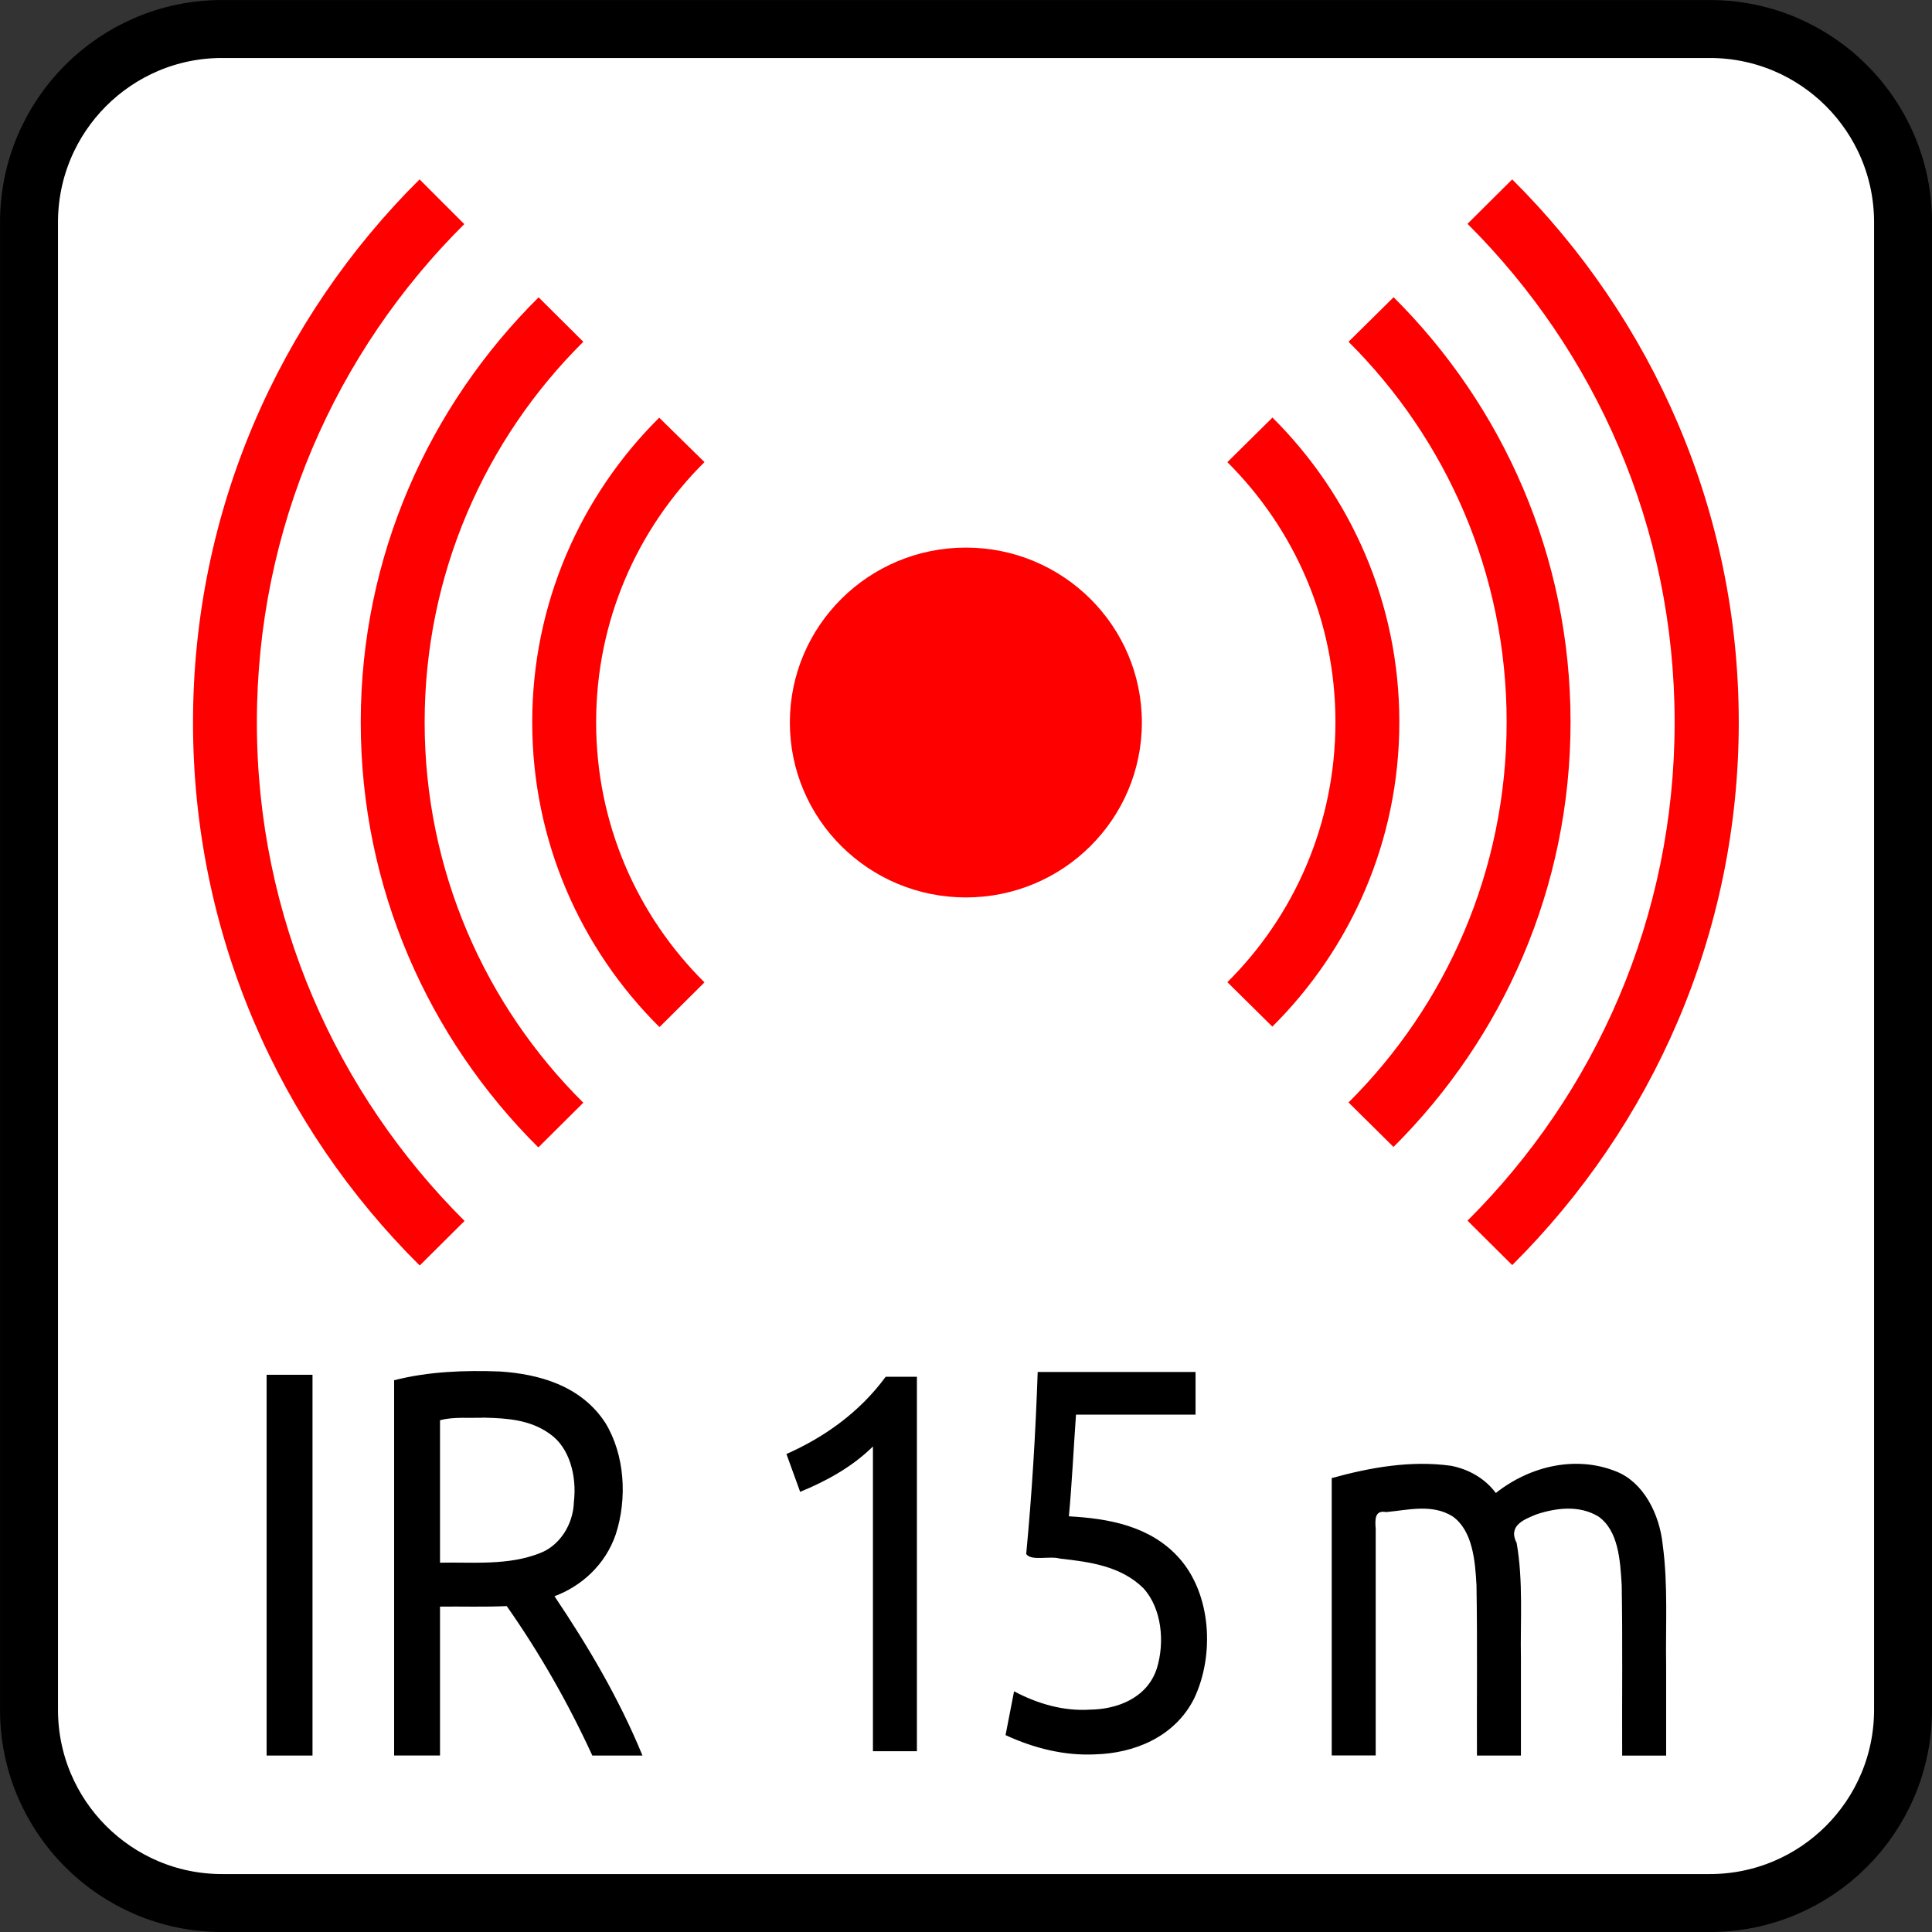
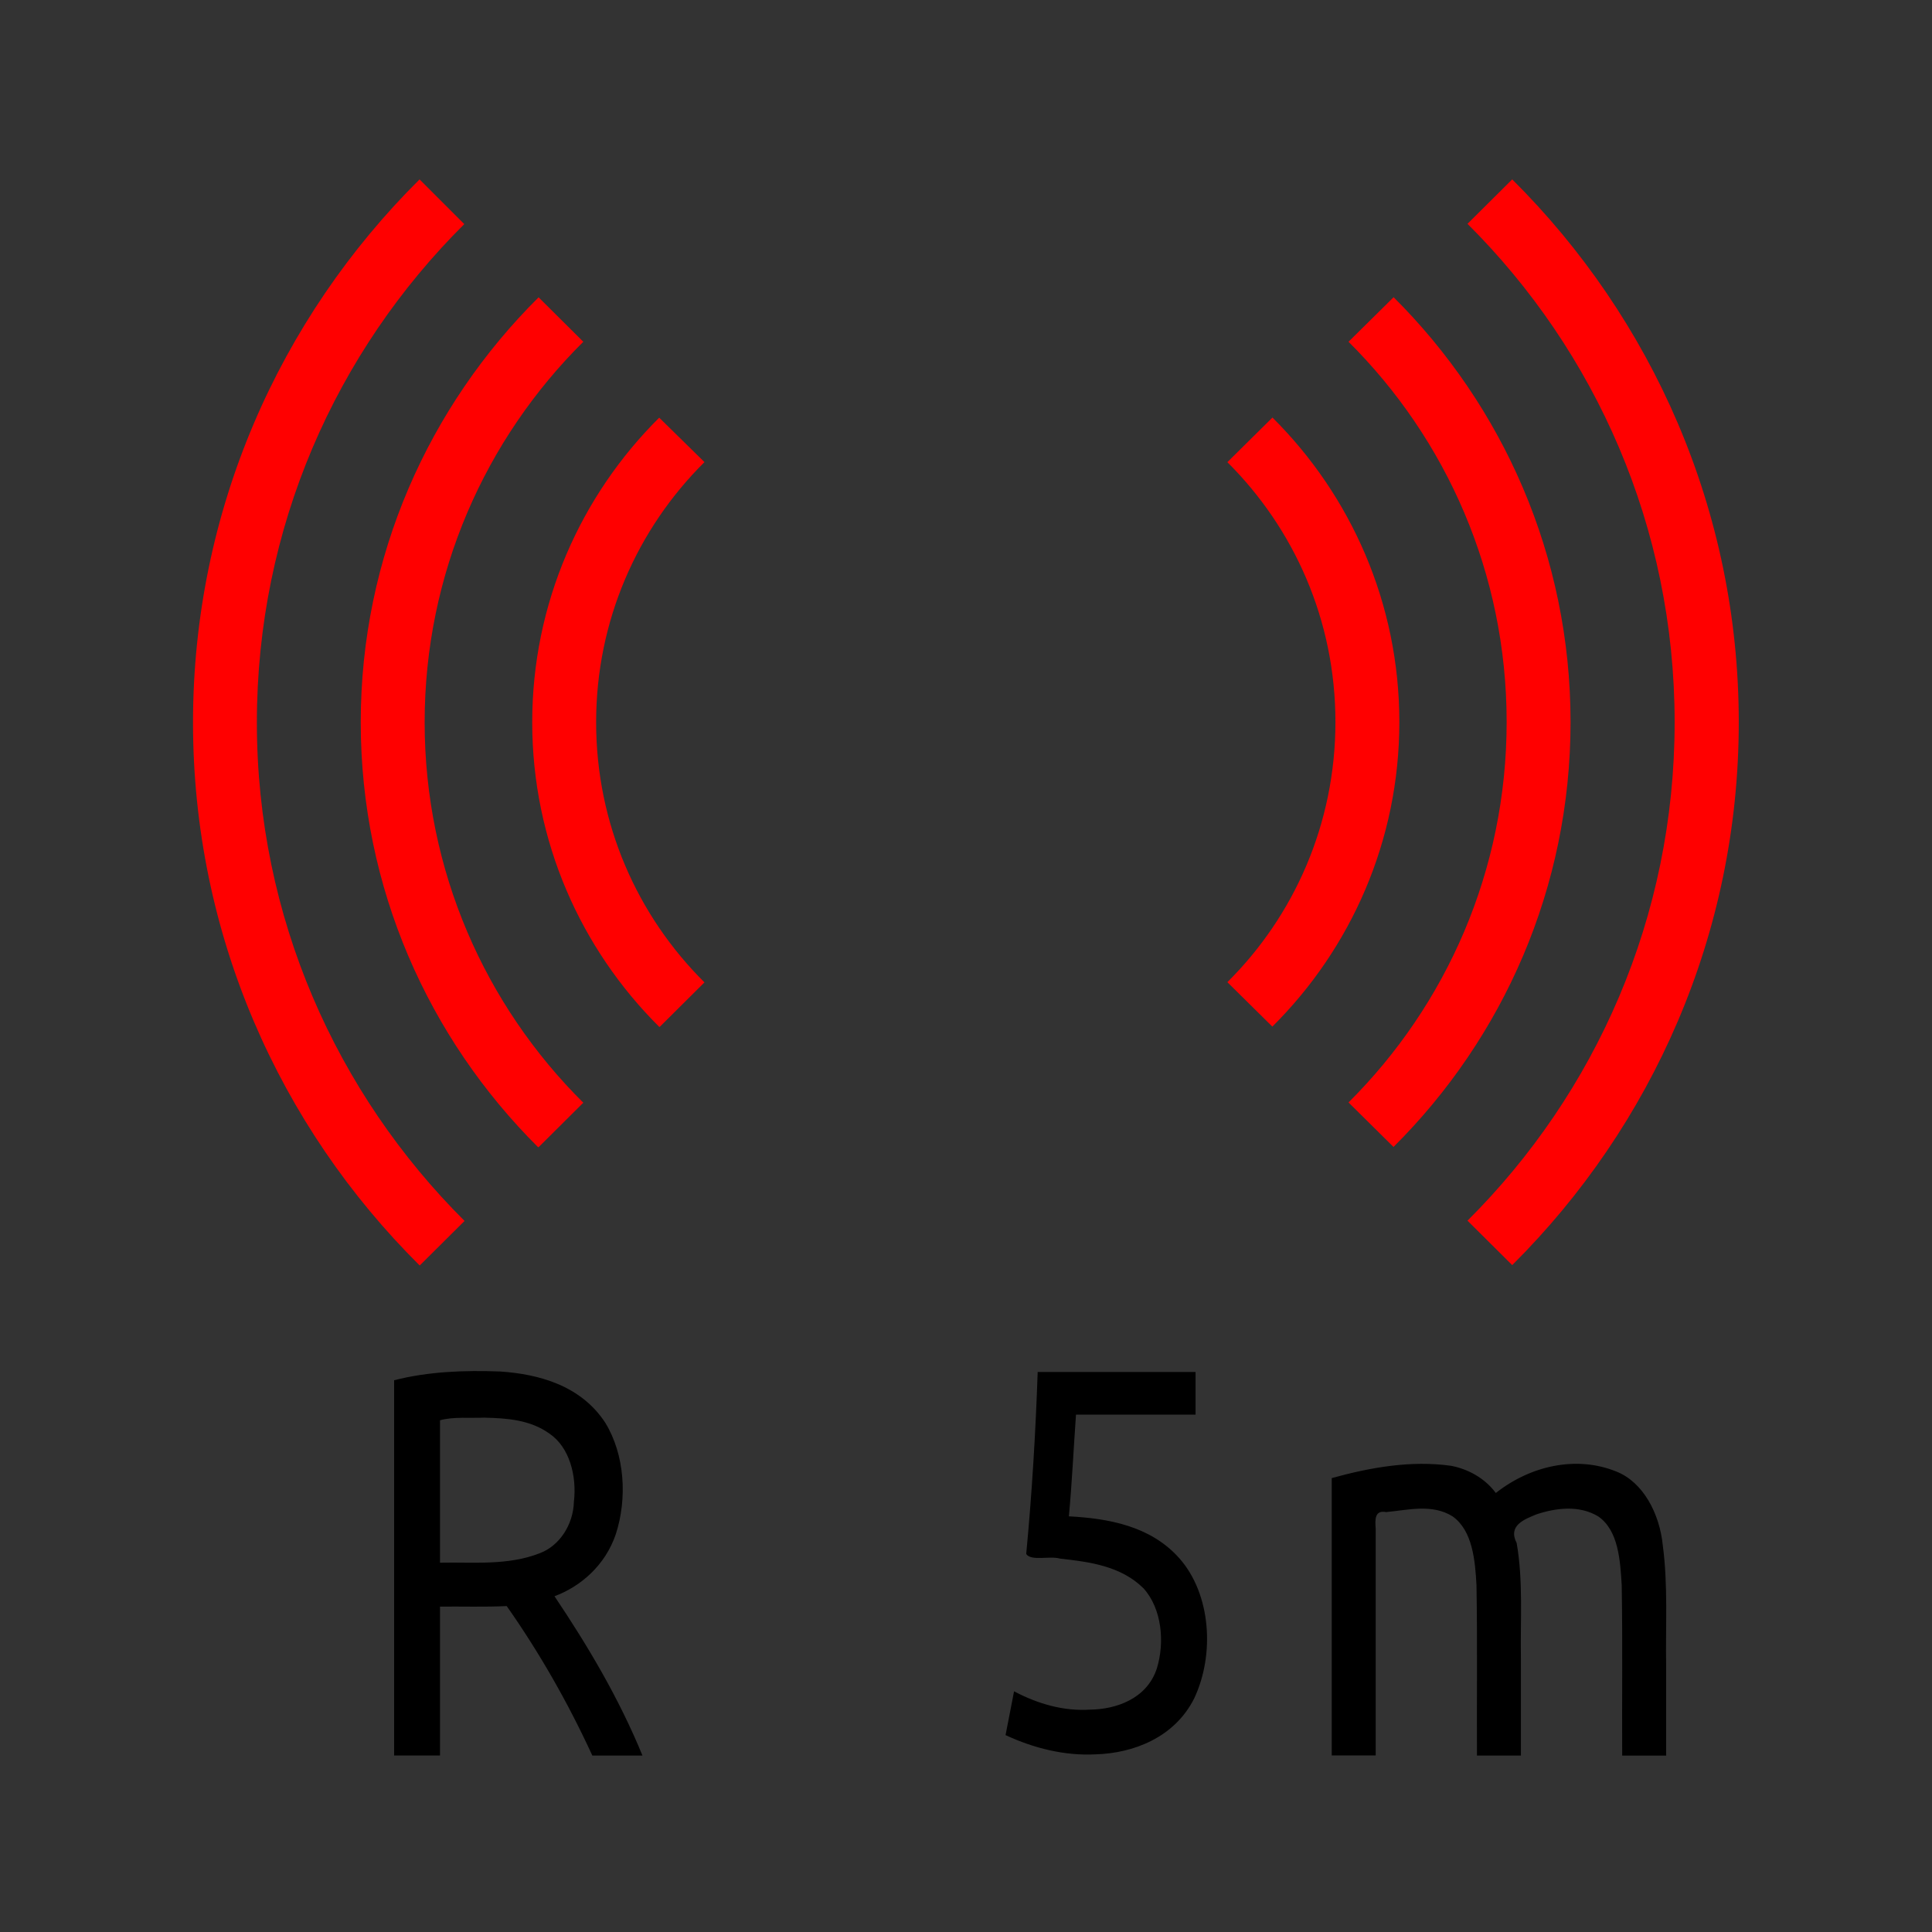
<svg xmlns="http://www.w3.org/2000/svg" width="10mm" height="10mm" viewBox="0 0 35.433 35.433" id="svg13894" version="1.1">
  <rect x="0" y="0" width="35.433" height="35.433" fill="#333333" stroke="none" />
  <defs id="defs13896">
    <clipPath id="clip103">
      <path d="m 370.387,178 24.016,0 0,14 -24.016,0 z m 0,0" id="path313" />
    </clipPath>
    <clipPath id="clip102">
      <path d="m 371,172.914 23.402,0 0,22.676 -23.402,0 z m 0,0" id="path310" />
    </clipPath>
  </defs>
  <g id="layer1" transform="translate(0,-1016.929)">
-     <path id="path1241" d="m 4.072,1017.461 27.285,0 c 1.958,0 3.545,1.587 3.545,3.545 l 0,27.28 c 0,1.958 -1.587,3.545 -3.545,3.545 l -27.285,0 c -1.953,0 -3.54,-1.587 -3.54,-3.545 l 0,-27.28 c 0,-1.958 1.587,-3.545 3.54,-3.545 z m 0,0" style="fill:#ffffff;stroke:#000000;stroke-width:1.063;stroke-linecap:butt;stroke-linejoin:miter;stroke-miterlimit:4;stroke-opacity:1" />
    <path id="path1179" d="m 7.695,1020.219 c -2.568,2.549 -4.155,6.074 -4.155,9.961 0,3.887 1.587,7.407 4.155,9.956 h 0.005 l 0.82,-0.815 c -2.349,-2.339 -3.809,-5.571 -3.809,-9.141 0,-3.574 1.45,-6.802 3.804,-9.141 z m 20.039,0 -0.82,0.815 c 2.349,2.339 3.799,5.566 3.799,9.141 0,3.574 -1.45,6.802 -3.799,9.141 l 0.82,0.815 c 2.563,-2.549 4.155,-6.069 4.155,-9.956 0,-3.887 -1.592,-7.407 -4.155,-9.956 z m -17.856,2.163 c -2.012,1.997 -3.262,4.751 -3.262,7.793 0,3.042 1.245,5.796 3.252,7.793 h 0.01 l 0.82,-0.815 c -1.797,-1.782 -2.91,-4.253 -2.91,-6.978 0,-2.725 1.113,-5.195 2.91,-6.978 z m 15.679,0 -0.825,0.815 c 0,0 0,0 0,0 1.792,1.782 2.9,4.248 2.9,6.973 0,2.725 -1.108,5.195 -2.9,6.978 l 0.825,0.816 c 2.007,-1.997 3.247,-4.751 3.247,-7.793 0,-3.042 -1.24,-5.796 -3.247,-7.793 z m -13.467,2.207 c -1.44,1.431 -2.329,3.408 -2.329,5.586 0,2.178 0.889,4.155 2.329,5.586 h 0.01 l 0.82,-0.815 c -1.23,-1.221 -1.987,-2.905 -1.987,-4.771 0,-1.865 0.757,-3.55 1.987,-4.771 z m 11.245,0 -0.825,0.816 c 0,0 0,0 0,0 1.226,1.221 1.982,2.9 1.982,4.766 0,1.865 -0.757,3.555 -1.982,4.771 l 0.825,0.815 c 1.44,-1.431 2.329,-3.408 2.329,-5.586 0,-2.178 -0.889,-4.155 -2.329,-5.586 z m 0,0" style="fill:#ff0000;fill-opacity:1;fill-rule:evenodd;stroke:none" />
-     <path id="path1181" d="m 20.942,1030.18 c 0,1.772 -1.445,3.208 -3.228,3.208 -1.782,0 -3.228,-1.436 -3.228,-3.208 0,-1.772 1.445,-3.208 3.228,-3.208 1.782,0 3.228,1.435 3.228,3.208 z m 0,0" style="fill:#ff0000;fill-opacity:1;fill-rule:evenodd;stroke:none" />
+     <path id="path1181" d="m 20.942,1030.18 z m 0,0" style="fill:#ff0000;fill-opacity:1;fill-rule:evenodd;stroke:none" />
    <g aria-label="IR 20m" transform="scale(0.928,1.078)" style="font-style:normal;font-variant:normal;font-weight:normal;font-stretch:normal;font-size:9.348px;line-height:1.25;font-family:Ubuntu;-inkscape-font-specification:Ubuntu;text-align:center;letter-spacing:0px;word-spacing:0px;text-anchor:middle;fill:#000000;fill-opacity:1;stroke:none;stroke-width:0.252" id="text4620">
-       <path d="m 5.269,966.737 h 0.907 v 6.478 h -0.907 z" style="stroke-width:0.252" id="path4522" />
      <path id="path4524" d="m 10.958,970.504 c 0.661,0.847 1.276,1.739 1.739,2.711 -0.33,0 -0.661,0 -0.991,0 -0.48,-0.899 -1.047,-1.753 -1.692,-2.543 -0.439,0.018 -0.879,0.005 -1.318,0.009 0,0.844 0,1.689 0,2.533 -0.302,0 -0.604,0 -0.907,0 0,-2.128 0,-4.256 0,-6.384 0.684,-0.15 1.393,-0.171 2.091,-0.149 0.76,0.043 1.601,0.235 2.084,0.875 0.383,0.54 0.437,1.283 0.205,1.896 -0.207,0.523 -0.687,0.885 -1.211,1.053 z m -1.374,-3.038 c -0.29,0.012 -0.628,-0.019 -0.888,0.045 0,0.808 0,1.615 0,2.423 0.661,-0.012 1.343,0.053 1.979,-0.164 0.375,-0.123 0.654,-0.475 0.667,-0.873 0.06,-0.436 -0.086,-0.929 -0.485,-1.16 -0.378,-0.234 -0.841,-0.262 -1.273,-0.27 z" style="stroke-width:0.252" />
      <path id="path4530" d="m 26.318,968.495 c 0.768,-0.183 1.567,-0.304 2.356,-0.21 0.334,0.055 0.663,0.204 0.888,0.463 0.682,-0.463 1.586,-0.64 2.376,-0.367 0.536,0.18 0.862,0.718 0.924,1.26 0.105,0.678 0.053,1.367 0.066,2.05 0,0.508 0,1.017 0,1.525 -0.29,0 -0.58,0 -0.869,0 -0.005,-0.965 0.01,-1.931 -0.009,-2.896 -0.029,-0.418 -0.062,-0.935 -0.465,-1.174 -0.374,-0.193 -0.827,-0.146 -1.218,-0.035 -0.239,0.085 -0.572,0.188 -0.393,0.489 0.132,0.651 0.07,1.317 0.084,1.976 0,0.546 0,1.093 0,1.639 -0.29,0 -0.58,0 -0.869,0 -0.005,-0.965 0.01,-1.931 -0.009,-2.896 -0.026,-0.42 -0.077,-0.933 -0.474,-1.174 -0.404,-0.216 -0.878,-0.107 -1.311,-0.072 -0.222,-0.037 -0.223,0.117 -0.207,0.281 0,1.286 0,2.573 0,3.859 -0.29,0 -0.58,0 -0.869,0 10e-7,-1.573 3e-6,-3.147 4e-6,-4.72 z" style="stroke-width:0.252" />
      <g transform="scale(1.008,0.992)" style="color:#000000;font-style:normal;font-variant:normal;font-weight:normal;font-stretch:normal;font-size:9.267px;line-height:0%;font-family:Ubuntu;-inkscape-font-specification:Ubuntu;text-indent:0;text-align:start;text-decoration:none;text-decoration-line:none;text-decoration-style:solid;text-decoration-color:#000000;letter-spacing:0px;word-spacing:0px;text-transform:none;direction:ltr;block-progression:tb;writing-mode:lr-tb;baseline-shift:baseline;text-anchor:start;white-space:normal;clip-rule:nonzero;display:inline;overflow:visible;visibility:visible;opacity:1;isolation:auto;mix-blend-mode:normal;color-interpolation:sRGB;color-interpolation-filters:linearRGB;solid-color:#000000;solid-opacity:1;fill:#000000;fill-opacity:1;fill-rule:nonzero;stroke:none;stroke-width:1px;stroke-linecap:butt;stroke-linejoin:miter;stroke-miterlimit:4;stroke-dasharray:none;stroke-dashoffset:0;stroke-opacity:1;color-rendering:auto;image-rendering:auto;shape-rendering:auto;text-rendering:auto;enable-background:accumulate" id="text4146">
-         <path id="path4161" d="m 15.419,975.892 c 0.738,-0.285 1.434,-0.714 1.946,-1.325 0.204,0 0.408,0 0.612,0 0,2.141 0,4.281 0,6.422 -0.287,0 -0.575,0 -0.862,0 0,-1.742 0,-3.484 0,-5.226 -0.414,0.356 -0.917,0.594 -1.427,0.778 -0.09,-0.216 -0.179,-0.432 -0.269,-0.649 z" />
-       </g>
+         </g>
      <g transform="scale(1.008,0.992)" style="color:#000000;font-style:normal;font-variant:normal;font-weight:normal;font-stretch:normal;font-size:9.267px;line-height:0%;font-family:Ubuntu;-inkscape-font-specification:Ubuntu;text-indent:0;text-align:start;text-decoration:none;text-decoration-line:none;text-decoration-style:solid;text-decoration-color:#000000;letter-spacing:0px;word-spacing:0px;text-transform:none;direction:ltr;block-progression:tb;writing-mode:lr-tb;baseline-shift:baseline;text-anchor:start;white-space:normal;clip-rule:nonzero;display:inline;overflow:visible;visibility:visible;opacity:1;isolation:auto;mix-blend-mode:normal;color-interpolation:sRGB;color-interpolation-filters:linearRGB;solid-color:#000000;solid-opacity:1;fill:#000000;fill-opacity:1;fill-rule:nonzero;stroke:none;stroke-width:1px;stroke-linecap:butt;stroke-linejoin:miter;stroke-miterlimit:4;stroke-dasharray:none;stroke-dashoffset:0;stroke-opacity:1;color-rendering:auto;image-rendering:auto;shape-rendering:auto;text-rendering:auto;enable-background:accumulate" id="text4154">
        <path id="path4164" d="m 20.957,976.961 c 0.763,0.036 1.597,0.16 2.165,0.719 0.623,0.615 0.698,1.654 0.29,2.406 -0.387,0.672 -1.197,0.939 -1.935,0.957 -0.602,0.027 -1.206,-0.104 -1.762,-0.33 0.056,-0.25 0.111,-0.5 0.167,-0.751 0.466,0.216 0.976,0.344 1.492,0.314 0.506,-0.005 1.11,-0.184 1.306,-0.703 0.161,-0.453 0.098,-1.031 -0.26,-1.377 -0.448,-0.388 -1.069,-0.454 -1.636,-0.51 -0.204,-0.052 -0.565,0.048 -0.664,-0.079 0.113,-1.037 0.184,-2.079 0.225,-3.122 1.032,0 2.063,0 3.095,0 0,0.244 0,0.488 0,0.732 -0.781,0 -1.563,0 -2.344,0 -0.047,0.581 -0.078,1.163 -0.139,1.742 z" />
      </g>
    </g>
  </g>
</svg>